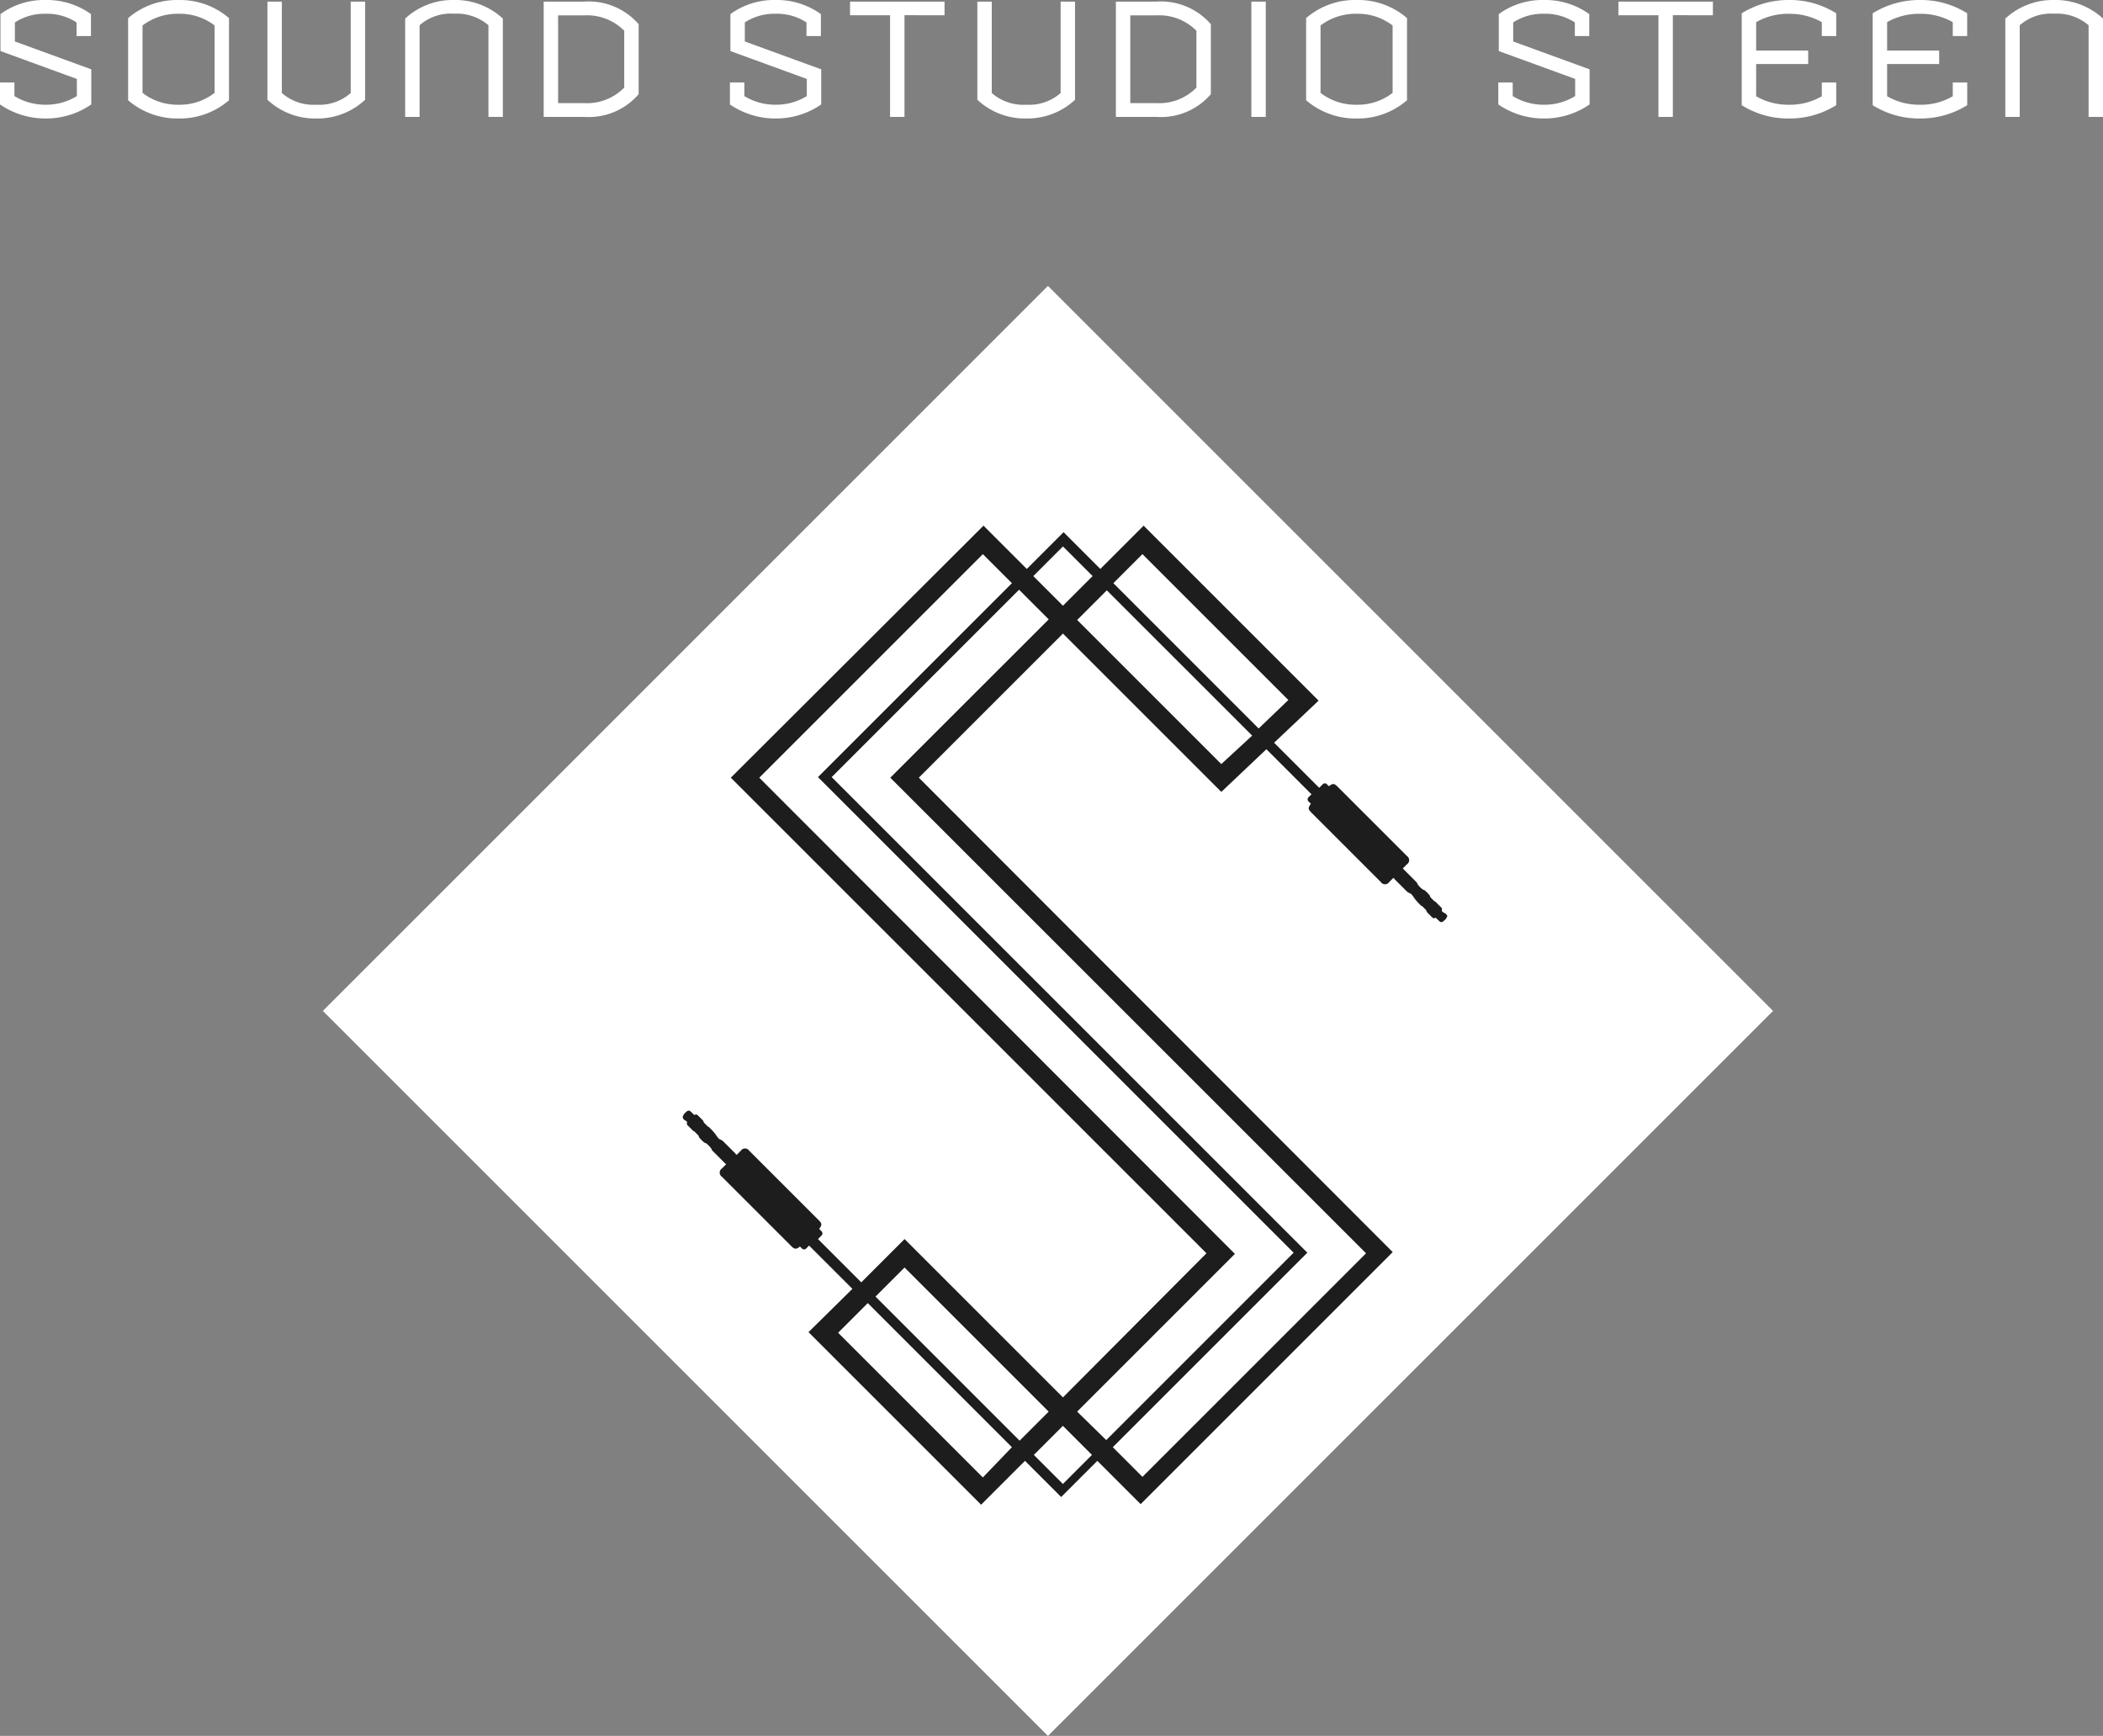
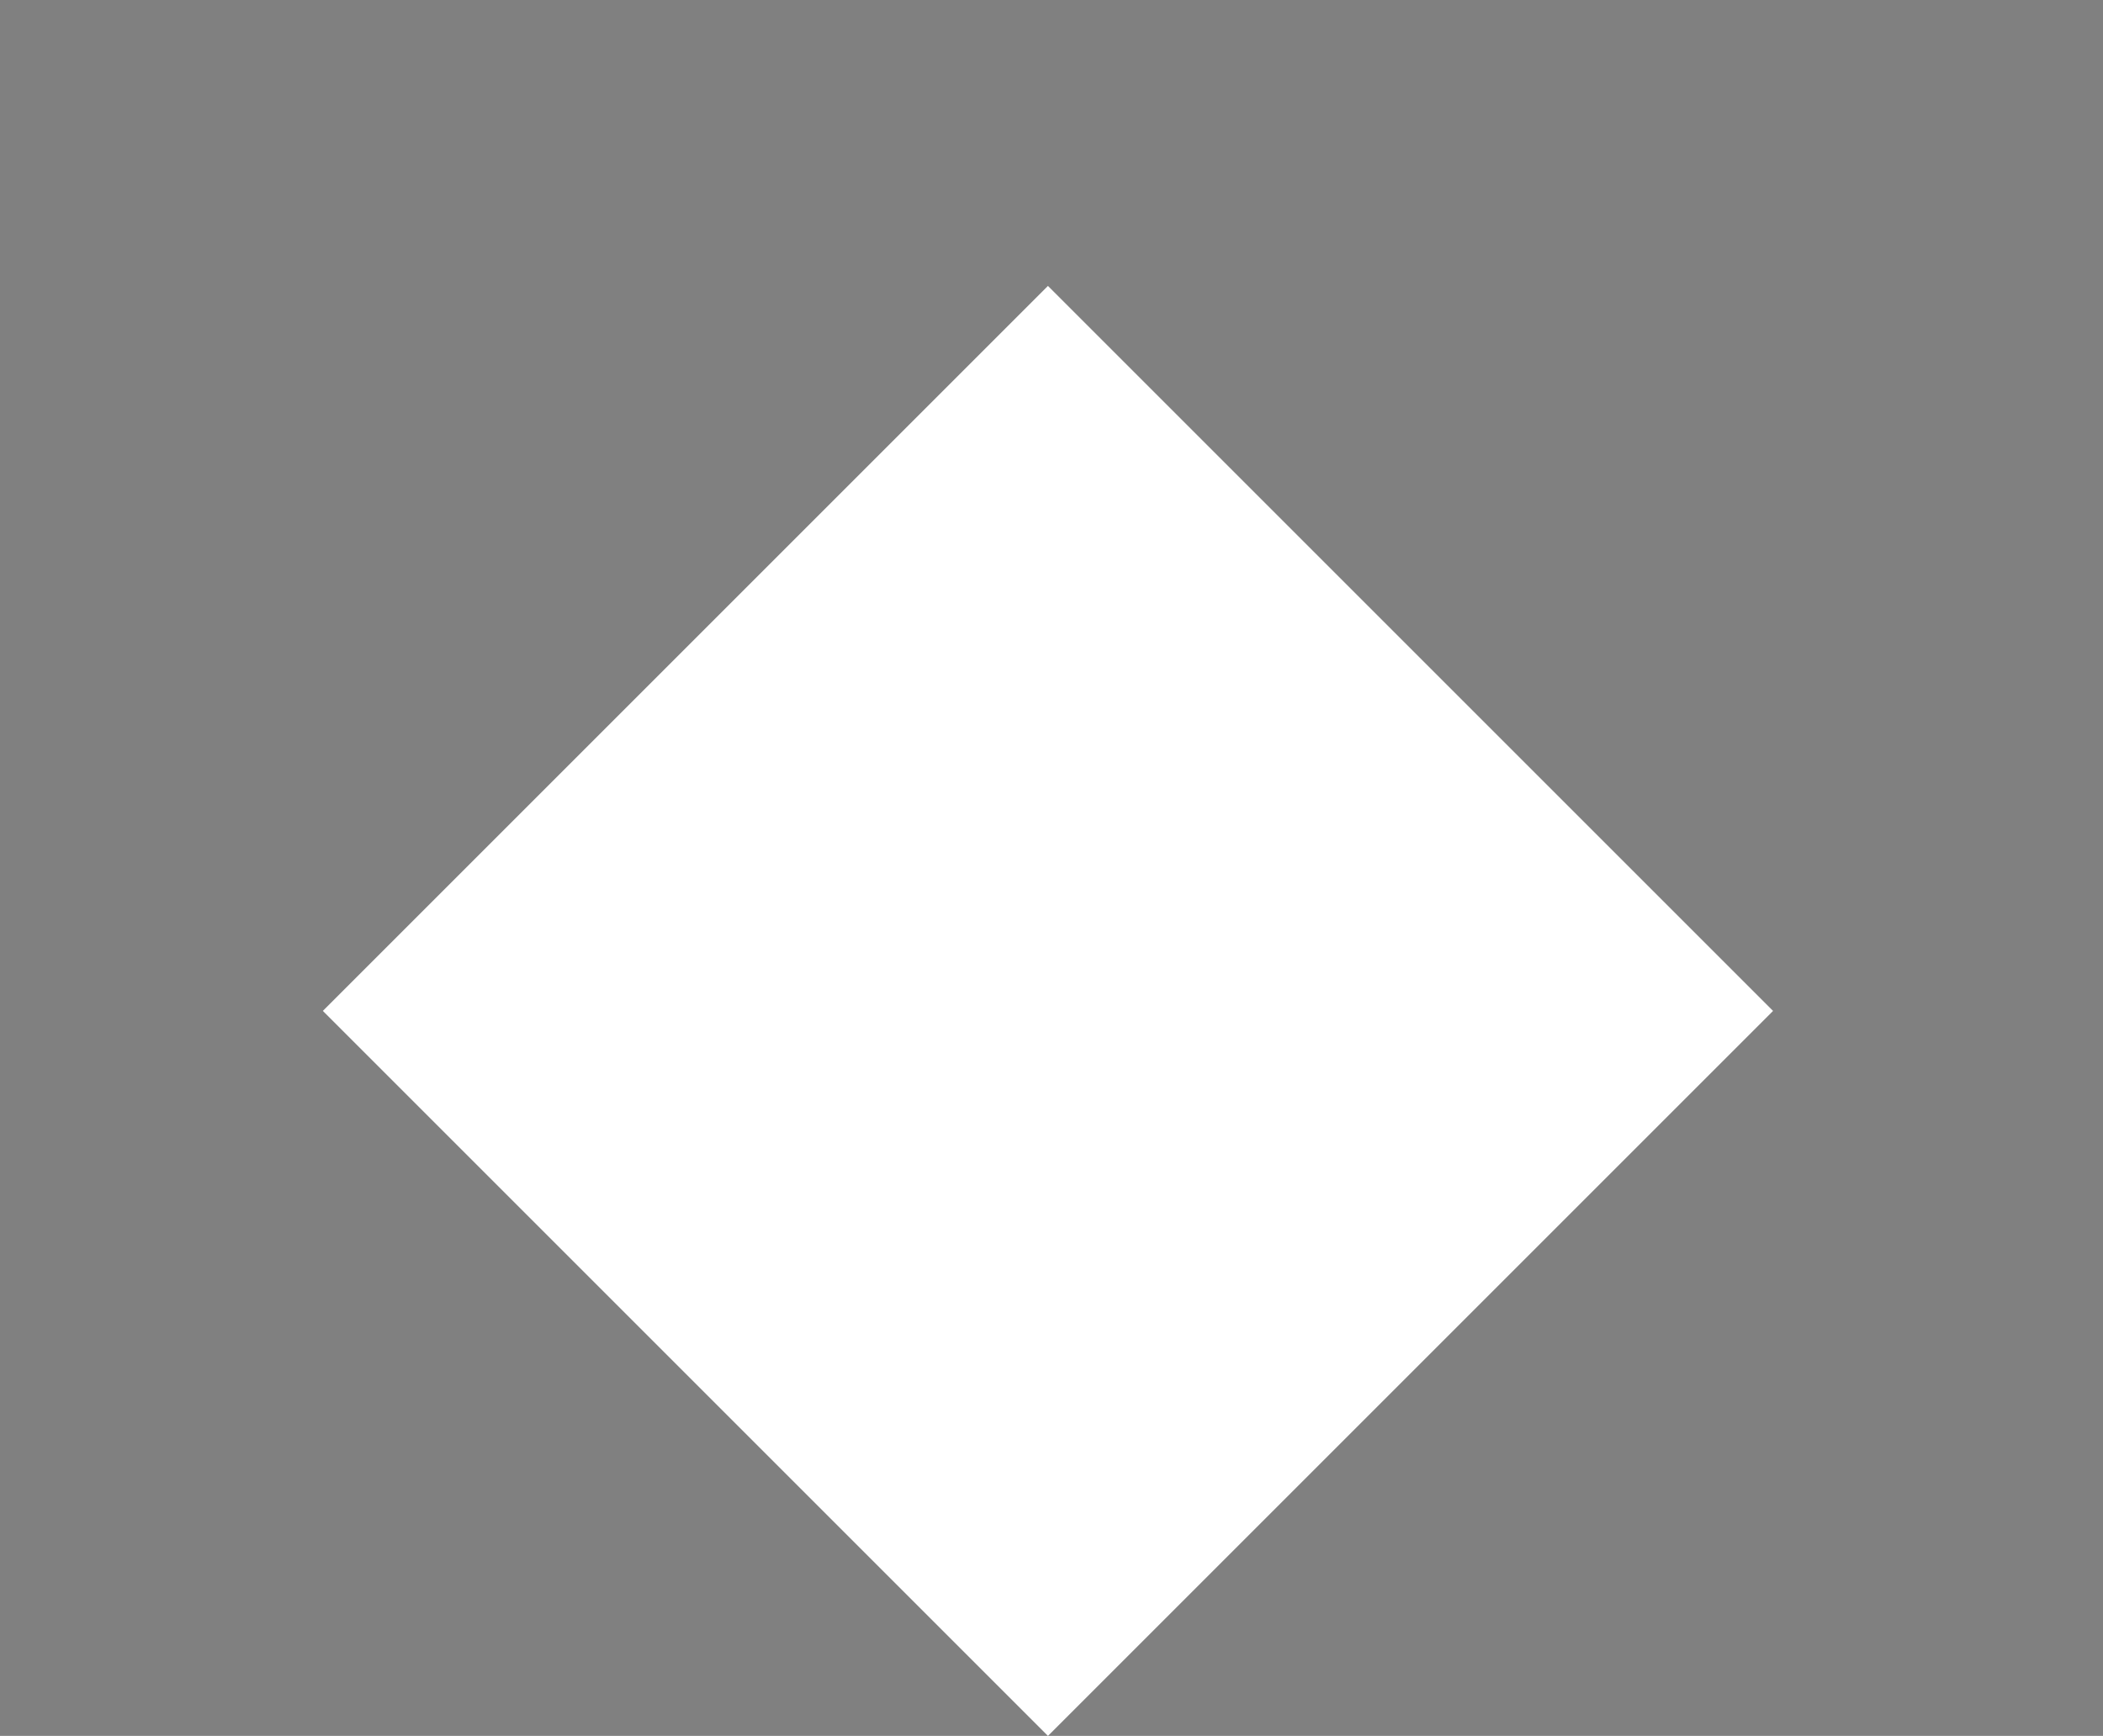
<svg xmlns="http://www.w3.org/2000/svg" width="236.376" height="195.14" viewBox="0 0 236.376 195.14">
  <rect x="0" y="0" width="236.376" height="195.14" fill="#808080" stroke="none" />
  <g id="logo" transform="translate(-254.927 -115.928)">
    <rect id="Rectangle_568" data-name="Rectangle 568" width="115.259" height="115.259" transform="translate(372.717 148.068) rotate(45)" fill="#ffffff" />
-     <path id="Path_71" data-name="Path 71" d="M437.228,231.831V231.5l-.733-.733a.207.207,0,0,1-.133-.067l-.4-.4c-.067-.067-.067-.2-.133-.267a4.023,4.023,0,0,0-.533-.533c-.067-.067-.2-.067-.267-.133a3.079,3.079,0,0,1-.467-.467c-.067-.067-.133-.267-.2-.333l-1.4-1.4-.133-.133.467-.467a.561.561,0,0,0,0-.933l-7.8-7.8c-.333-.333-.533-.4-.933-.067H424.5l-.2-.2a.322.322,0,0,0-.467,0l-.4.4-5.066-5.066,5-4.733L403.7,188.5l-4.866,4.866-4.133-4.133-4.133,4.133L385.7,188.5l-28.4,28.332,53.463,53.463-16.132,16.2-17.8-17.8-4.866,4.866-4.866-4.866.4-.4a.322.322,0,0,0,0-.467l-.267-.267c.333-.467.333-.6-.067-1l-5.4-5.4-2.4-2.4a.561.561,0,0,0-.933,0l-.467.467c-.067-.067-.133-.067-.133-.133l-1.4-1.4a1.456,1.456,0,0,0-.333-.2c-.067,0-.067-.067-.133-.067a3.7,3.7,0,0,1-.4-.533,7.994,7.994,0,0,0-.733-.8.207.207,0,0,1-.133-.067l-.4-.4c-.067-.067-.067-.2-.133-.267l-.533-.533c-.133-.133-.267-.2-.4-.067-.2-.133-.333-.333-.533-.467-.267-.133-.4.133-.6.267-.067.133-.2.267-.2.4,0,.333.333.4.467.533v.333l.733.733a.206.206,0,0,1,.133.067l.4.4c.067.067.067.2.133.267a4.023,4.023,0,0,0,.533.533c.067.067.2.067.267.133a3.08,3.08,0,0,1,.467.467c.067.067.133.267.2.333l1.4,1.4.133.133-.467.467a.561.561,0,0,0,0,.933l7.8,7.8c.333.333.533.4.933.067h.067l.2.2a.322.322,0,0,0,.467,0l.333-.333,4.866,4.866-4.933,4.866,19.4,19.4,4.933-4.933,3.666,3.666.4.4,4.066-4.066,4.866,4.866,28.332-28.332-53.263-53.33,16.2-16.2,17.8,17.8,5.066-4.8,5.066,5.066-.333.333a.322.322,0,0,0,0,.467l.267.267c-.333.467-.333.6.067,1l5.4,5.4,2.4,2.4a.561.561,0,0,0,.933,0l.467-.467c.067.067.133.067.133.133l1.4,1.4a1.457,1.457,0,0,0,.333.2c.067,0,.067.067.133.067a3.7,3.7,0,0,1,.4.533,7.991,7.991,0,0,0,.733.8.206.206,0,0,1,.133.067l.4.4c.067.067.067.2.133.267l.533.533c.133.133.267.2.4.067.2.133.333.333.533.467.267.133.4-.133.6-.267.067-.133.2-.267.2-.4C437.695,232.031,437.361,232.031,437.228,231.831Zm-51.6,63.663-16.266-16.266,3.333-3.333,16.2,16.2Zm4.133-4.133-16.2-16.2,3.266-3.266,16.2,16.2Zm4.866,4.866-3.266-3.266,3.266-3.266,3.266,3.266Zm1.6-8.133,17.732-17.732L360.5,216.832,385.631,191.7l3.266,3.266-21.8,21.8,53.463,53.463L399.5,291.293Zm-21-71.262L428.7,270.295l-25.132,25.132-3.333-3.333L422.1,270.228l-53.463-53.463L389.7,195.7l3.333,3.333ZM391.3,194.166l3.333-3.333,3.333,3.333-3.333,3.333ZM412.429,215.3l-16.2-16.2,3.333-3.333L415.9,212.1Zm4.2-4L400.3,194.966l3.266-3.266,16.4,16.4Z" transform="translate(-20.23 -13.479)" fill="#1d1d1d" />
-     <path id="Path_72" data-name="Path 72" d="M11.97-1.4V-5.346L3.384-8.478V-10.62a6.066,6.066,0,0,1,3.456-.972,6.046,6.046,0,0,1,3.474.972v1.53h1.62v-2.466A8.493,8.493,0,0,0,6.84-13.14a8.337,8.337,0,0,0-5.076,1.584V-7.4L10.35-4.266V-2.34a6.511,6.511,0,0,1-3.51.972A6.627,6.627,0,0,1,3.33-2.34V-3.87H1.71V-1.4A8.987,8.987,0,0,0,6.84.18,8.932,8.932,0,0,0,11.97-1.4Zm15.48-.468v-9.234a8.381,8.381,0,0,0-5.67-2.034,8.4,8.4,0,0,0-5.67,2.034v9.234A8.486,8.486,0,0,0,21.78.18,8.444,8.444,0,0,0,27.45-1.872ZM25.83-2.7a6.366,6.366,0,0,1-4.05,1.332A6.4,6.4,0,0,1,17.73-2.7v-7.578a6.537,6.537,0,0,1,4.05-1.314,6.421,6.421,0,0,1,4.05,1.314Zm16.92.774V-12.96H41.13V-2.682a5.345,5.345,0,0,1-3.87,1.314,5.393,5.393,0,0,1-3.87-1.314V-12.96H31.77V-1.926A7.807,7.807,0,0,0,37.26.18,7.836,7.836,0,0,0,42.75-1.926ZM58.23,0V-11.052a7.843,7.843,0,0,0-5.49-2.088,7.858,7.858,0,0,0-5.49,2.088V0h1.62V-10.3a5.3,5.3,0,0,1,3.87-1.3,5.438,5.438,0,0,1,3.87,1.3V0ZM73.494-2.556v-7.866a7.439,7.439,0,0,0-6.12-2.538H62.82V0h4.554A7.372,7.372,0,0,0,73.494-2.556Zm-1.62-.738a5.844,5.844,0,0,1-4.5,1.746H64.44v-9.864h2.934a5.881,5.881,0,0,1,4.5,1.728ZM94.014-1.4V-5.346L85.428-8.478V-10.62a6.066,6.066,0,0,1,3.456-.972,6.046,6.046,0,0,1,3.474.972v1.53h1.62v-2.466a8.493,8.493,0,0,0-5.094-1.584,8.337,8.337,0,0,0-5.076,1.584V-7.4l8.586,3.132V-2.34a6.511,6.511,0,0,1-3.51.972,6.627,6.627,0,0,1-3.51-.972V-3.87h-1.62V-1.4A8.987,8.987,0,0,0,88.884.18,8.932,8.932,0,0,0,94.014-1.4Zm13.86-10.026v-1.53H97.254v1.53h4.5V0h1.62V-11.43Zm14.67,9.5V-12.96h-1.62V-2.682a5.345,5.345,0,0,1-3.87,1.314,5.393,5.393,0,0,1-3.87-1.314V-12.96h-1.62V-1.926A7.807,7.807,0,0,0,117.054.18,7.836,7.836,0,0,0,122.544-1.926Zm15.264-.63v-7.866a7.439,7.439,0,0,0-6.12-2.538h-4.554V0h4.554A7.373,7.373,0,0,0,137.808-2.556Zm-1.62-.738a5.844,5.844,0,0,1-4.5,1.746h-2.934v-9.864h2.934a5.881,5.881,0,0,1,4.5,1.728ZM143.982,0V-12.96h-1.62V0Zm15.876-1.872v-9.234a8.381,8.381,0,0,0-5.67-2.034,8.4,8.4,0,0,0-5.67,2.034v9.234A8.486,8.486,0,0,0,154.188.18,8.444,8.444,0,0,0,159.858-1.872Zm-1.62-.828a6.366,6.366,0,0,1-4.05,1.332,6.4,6.4,0,0,1-4.05-1.332v-7.578a6.537,6.537,0,0,1,4.05-1.314,6.422,6.422,0,0,1,4.05,1.314Zm22.14,1.3V-5.346l-8.586-3.132V-10.62a6.066,6.066,0,0,1,3.456-.972,6.046,6.046,0,0,1,3.474.972v1.53h1.62v-2.466a8.493,8.493,0,0,0-5.094-1.584,8.337,8.337,0,0,0-5.076,1.584V-7.4l8.586,3.132V-2.34a6.511,6.511,0,0,1-3.51.972,6.627,6.627,0,0,1-3.51-.972V-3.87h-1.62V-1.4A8.987,8.987,0,0,0,175.248.18,8.932,8.932,0,0,0,180.378-1.4Zm13.86-10.026v-1.53h-10.62v1.53h4.5V0h1.62V-11.43ZM208.1-1.314V-3.87h-1.62v1.548a7.015,7.015,0,0,1-3.69.954,7.13,7.13,0,0,1-3.69-.954V-5.94h5.85V-7.452H199.1v-3.2a7.264,7.264,0,0,1,3.69-.936,7.3,7.3,0,0,1,3.69.936V-9.09h1.62v-2.556a9.752,9.752,0,0,0-5.31-1.494,9.96,9.96,0,0,0-5.31,1.494V-1.314A9.794,9.794,0,0,0,202.788.18,9.891,9.891,0,0,0,208.1-1.314Zm14.724,0V-3.87H221.2v1.548a7.015,7.015,0,0,1-3.69.954,7.13,7.13,0,0,1-3.69-.954V-5.94h5.85V-7.452h-5.85v-3.2a7.264,7.264,0,0,1,3.69-.936,7.3,7.3,0,0,1,3.69.936V-9.09h1.62v-2.556a9.752,9.752,0,0,0-5.31-1.494,9.96,9.96,0,0,0-5.31,1.494V-1.314A9.794,9.794,0,0,0,217.512.18,9.891,9.891,0,0,0,222.822-1.314ZM238.086,0V-11.052a7.843,7.843,0,0,0-5.49-2.088,7.858,7.858,0,0,0-5.49,2.088V0h1.62V-10.3a5.3,5.3,0,0,1,3.87-1.3,5.438,5.438,0,0,1,3.87,1.3V0Z" transform="translate(253.217 129.068)" fill="#ffffff" />
  </g>
</svg>